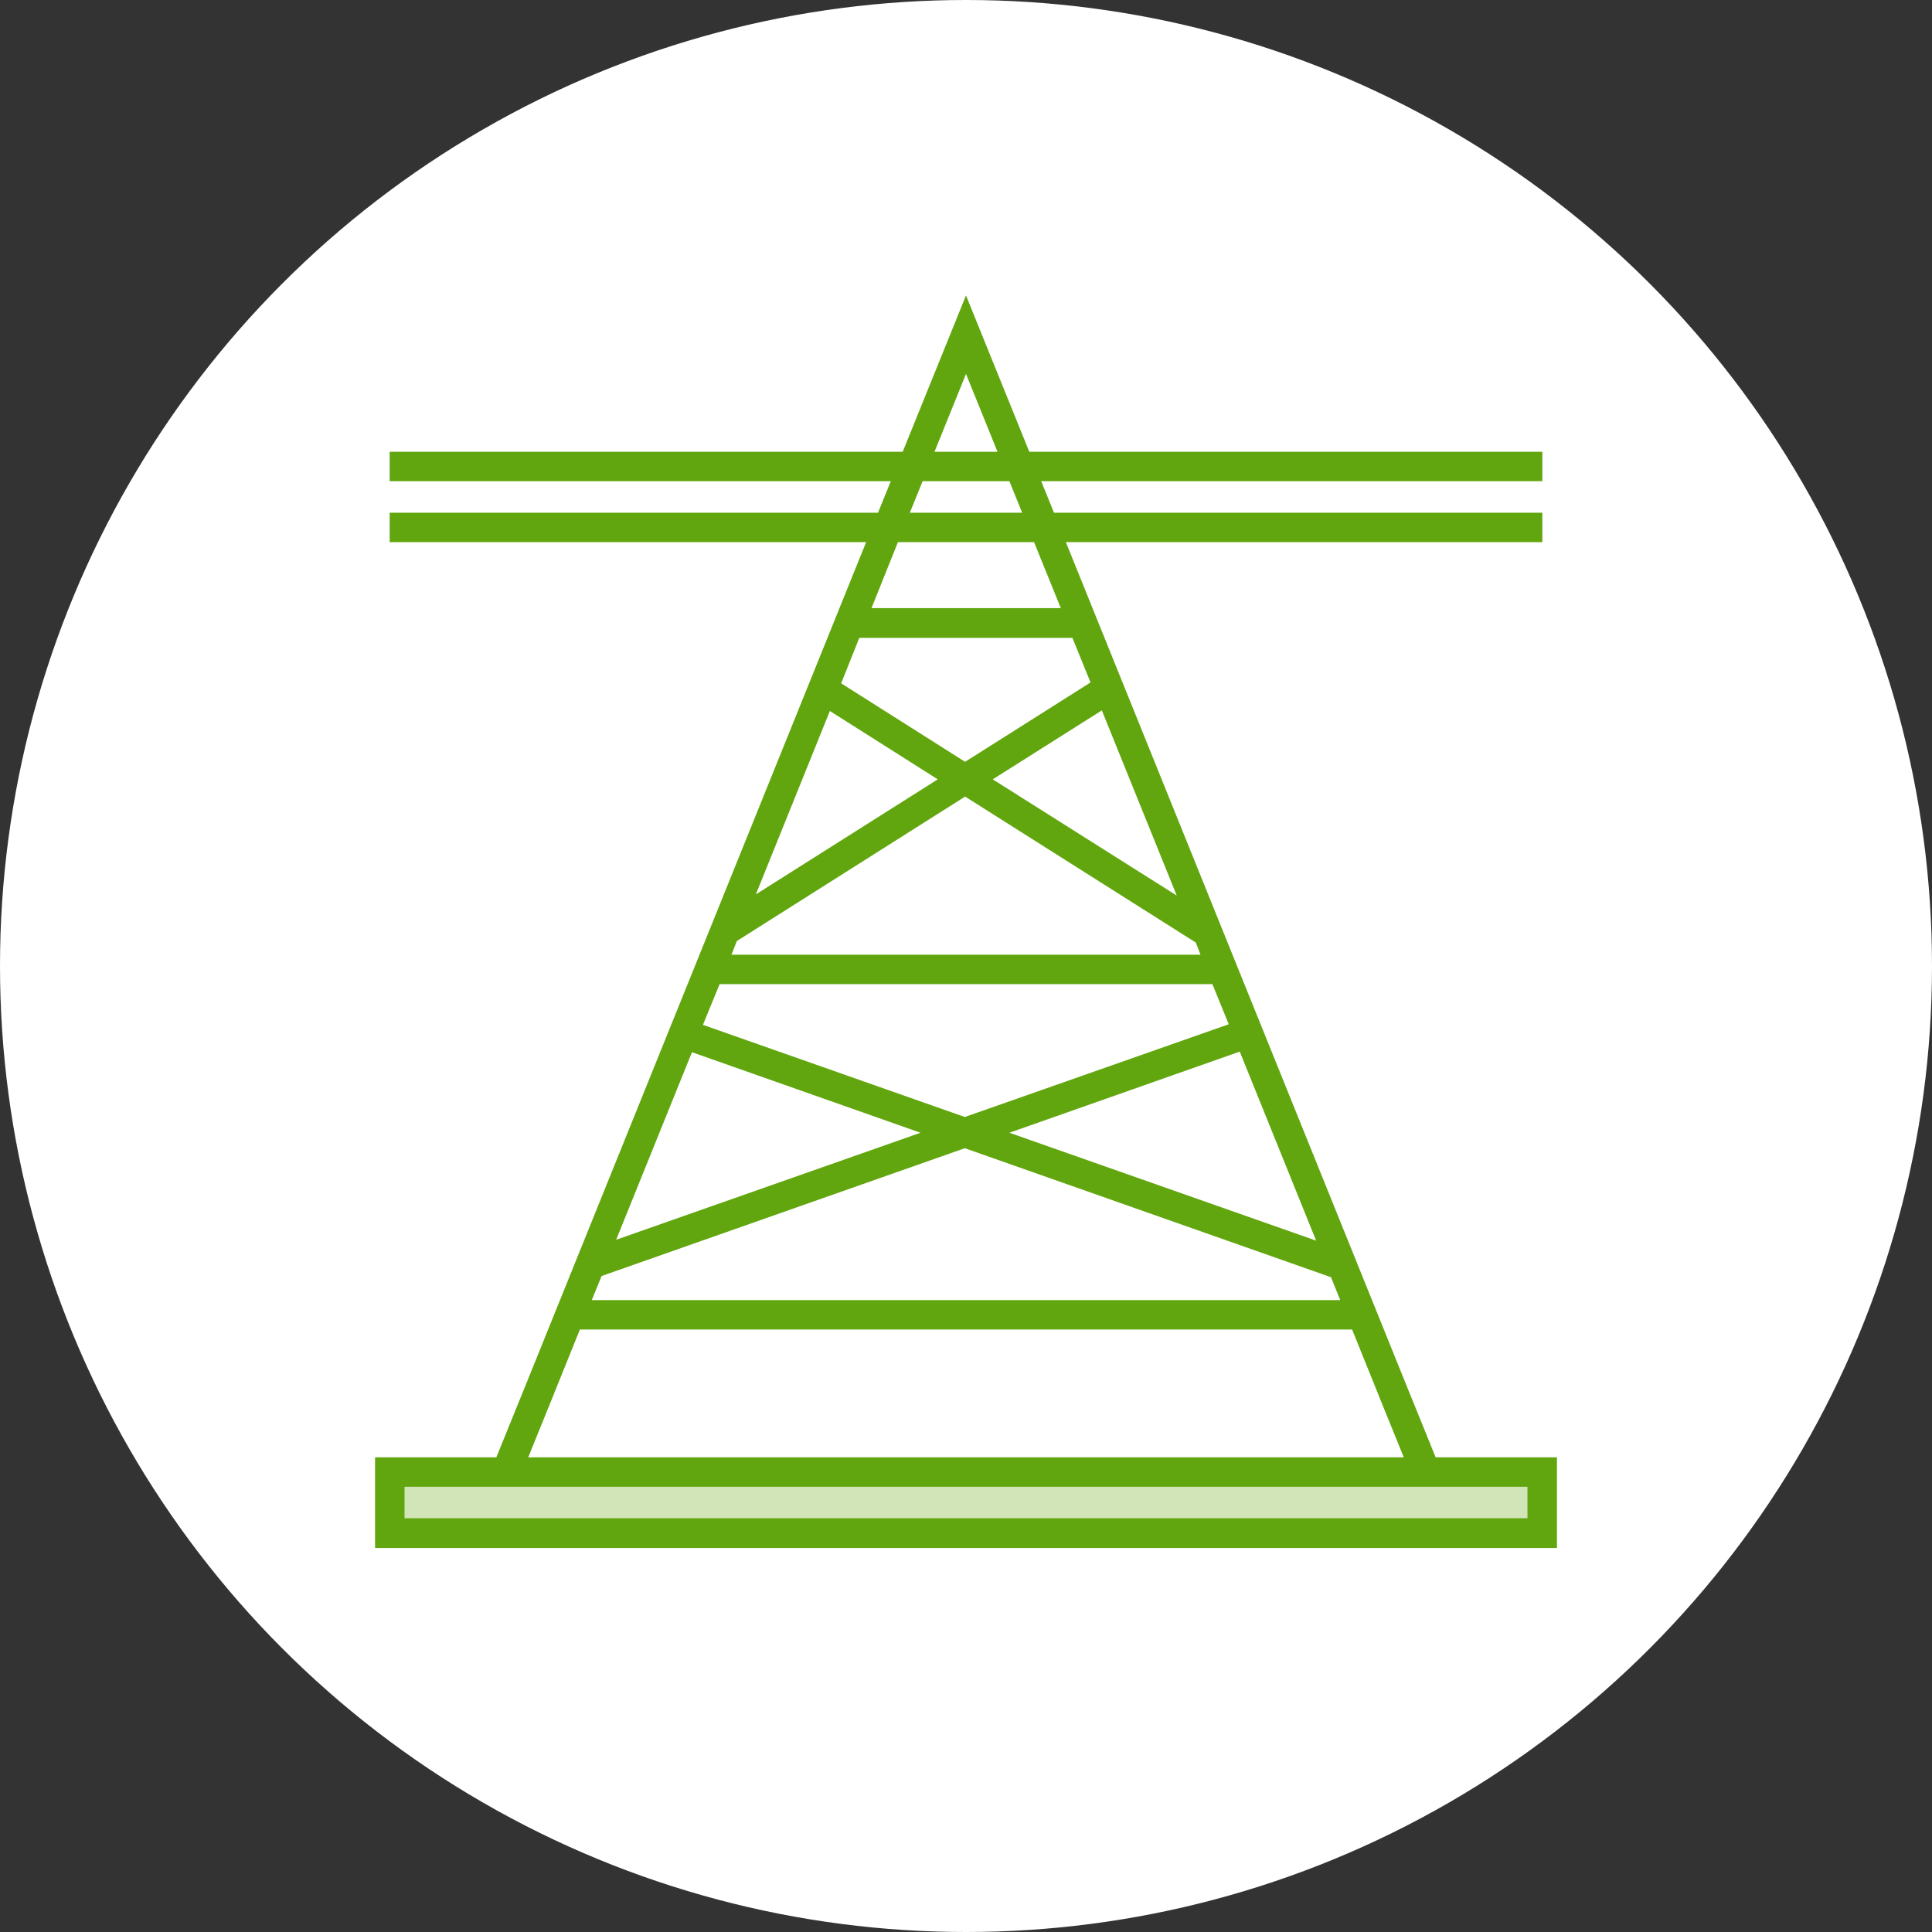
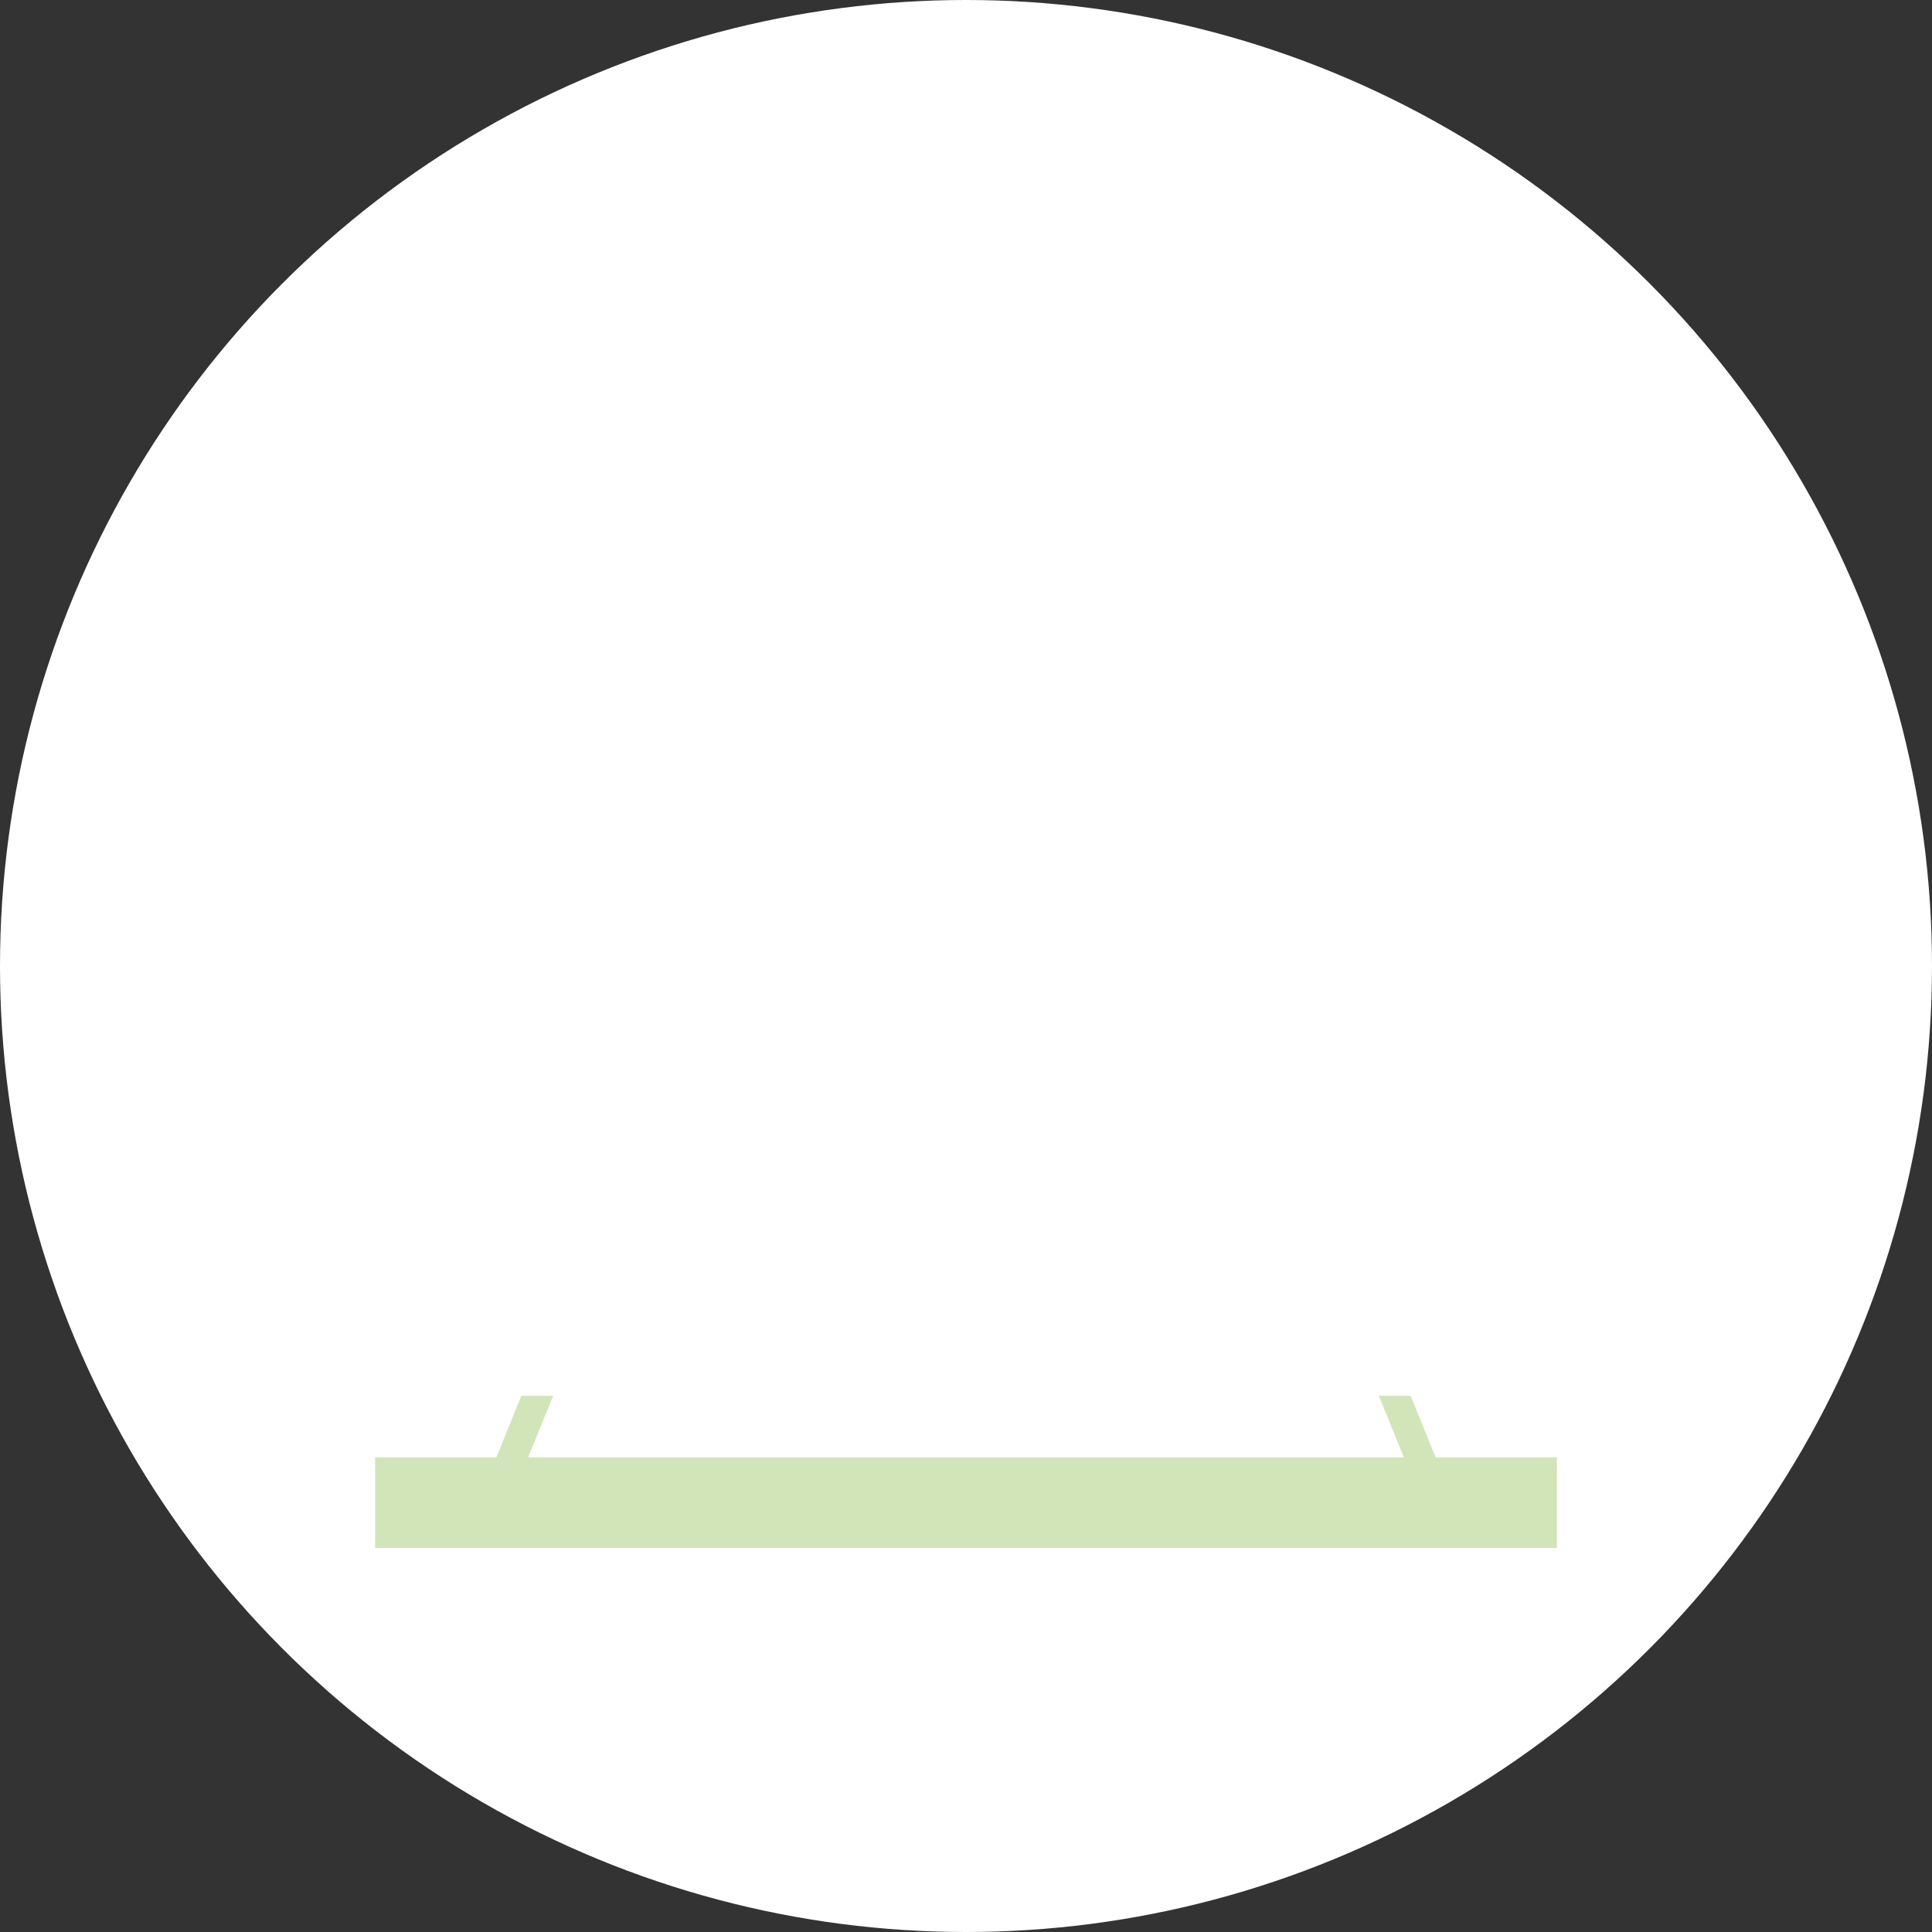
<svg xmlns="http://www.w3.org/2000/svg" id="a" viewBox="0 0 65 65">
  <rect x="0" y="0" width="65" height="65" fill="#333333" stroke="none" />
  <defs>
    <style>.b{fill:#fff;}.c{fill:#d2e5b9;}.d{fill:#61a60e;}</style>
  </defs>
  <circle class="b" cx="32.5" cy="32.5" r="32.5" />
  <polygon class="c" points="52.38 49.03 52.38 52.08 12.62 52.08 12.62 49.03 16.7 49.03 17.54 46.96 18.61 46.96 17.77 49.03 47.23 49.03 46.39 46.96 47.46 46.96 48.3 49.03 52.38 49.03" />
-   <path class="d" d="M48.3,49.03l-.84-2.07-11.6-28.72h16.03v-.99h-16.43l-.43-1.06h16.86v-.99h-17.26l-2.13-5.26-2.13,5.26H13.11v.99H29.97l-.43,1.06H13.11v.99H29.14l-11.6,28.72-.84,2.07h-4.08v3.05H52.38v-3.05h-4.08Zm-4.02-7.29l-10.32-3.63,7.75-2.73,2.57,6.36Zm-4.69-11.61l-6.19-3.91,3.67-2.32,2.52,6.23Zm-7.09-17.55l1.06,2.62h-2.12l1.06-2.62Zm-1.46,3.61h2.92l.43,1.06h-3.78l.43-1.06Zm-.83,2.05h4.58l.9,2.22h-6.37l.89-2.22Zm-1.3,3.22h7.17l.61,1.5-4.22,2.67-4.17-2.64,.61-1.53Zm-.99,2.46l3.63,2.3-6.12,3.87,2.49-6.17Zm-3.13,7.74l7.68-4.86,7.76,4.91,.16,.41h-15.78l.18-.46Zm-.58,1.45h16.58l.55,1.35-8.88,3.12-8.81-3.1,.56-1.37Zm-.93,2.29l7.69,2.71-10.24,3.6,2.55-6.31Zm-3.04,7.53l12.22-4.3,12.32,4.34,.31,.77H19.91l.33-.81Zm-.73,1.8h25.98l.9,2.23,.84,2.07H17.77l.84-2.07,.9-2.23Zm31.88,6.35H13.61v-1.06H51.39v1.06Z" />
</svg>